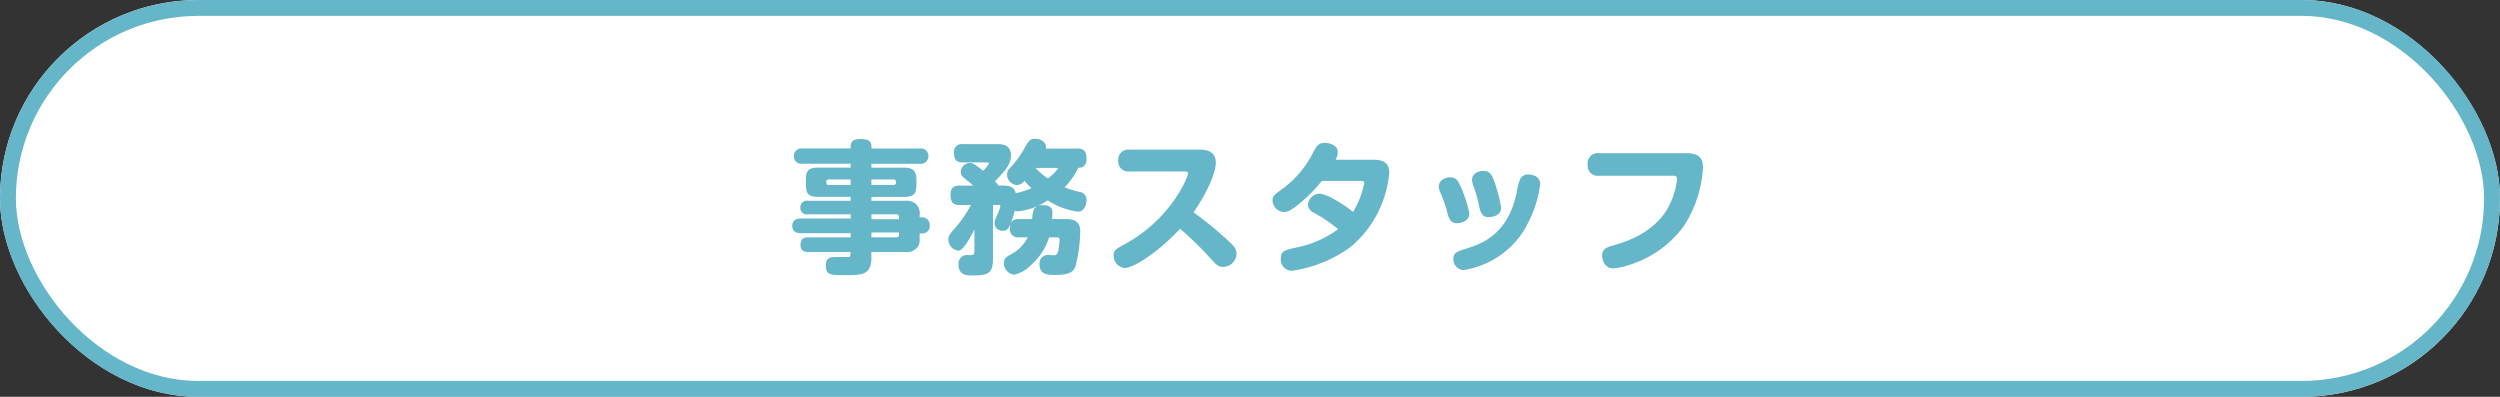
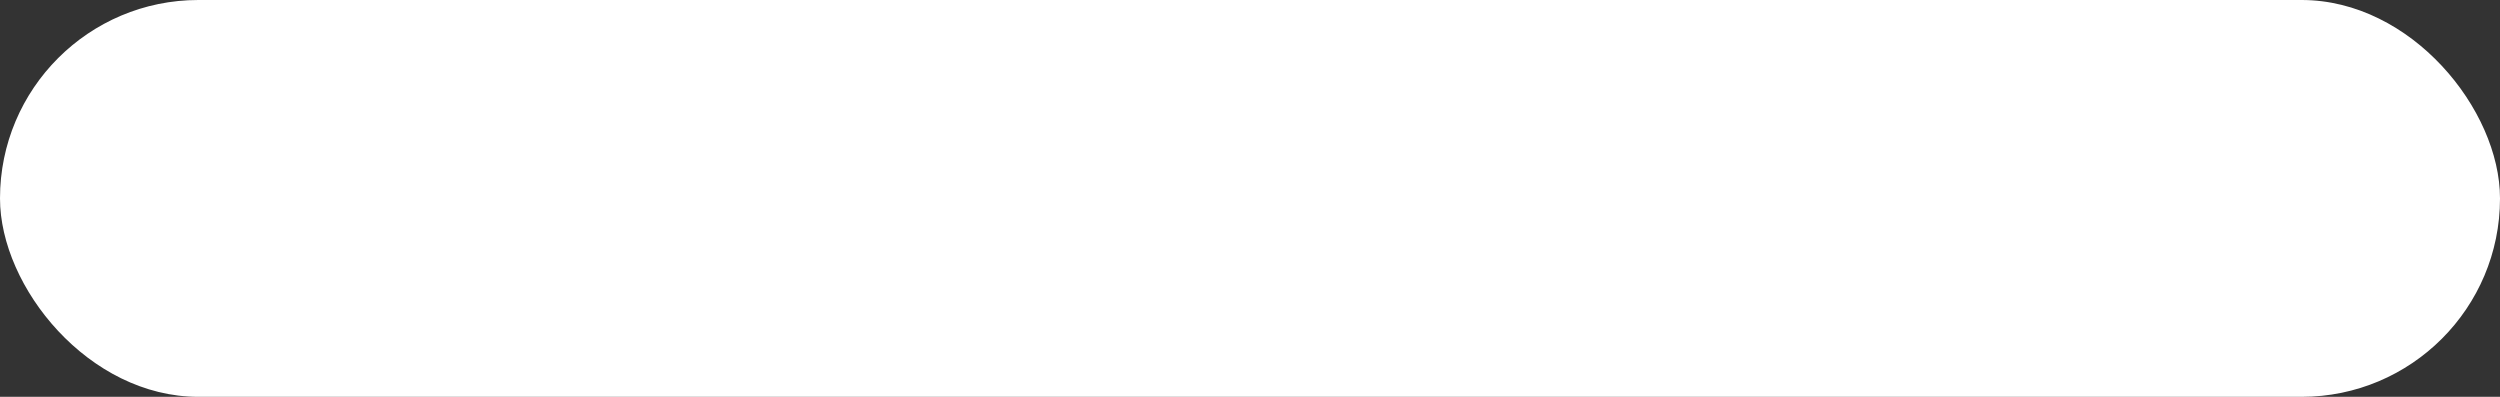
<svg xmlns="http://www.w3.org/2000/svg" width="315" height="50" viewBox="0 0 315 50">
  <rect x="0" y="0" width="315" height="50" fill="#333333" stroke="none" />
  <g id="office_staff_title_sp" transform="translate(-660.245 -4644.17)">
    <g id="bg" transform="translate(660.245 4644.17)" fill="#fff" stroke="#64b6c8" stroke-width="2">
      <rect width="315" height="50" rx="25" stroke="none" />
-       <rect x="1" y="1" width="313" height="48" rx="24" fill="none" />
    </g>
-     <path id="パス_7955" data-name="パス 7955" d="M-42.12-3.582h.306a.917.917,0,0,0,.954-1.026.922.922,0,0,0-.954-1.008h-.306V-5.9a1.671,1.671,0,0,0-.45-1.368A1.7,1.7,0,0,0-43.938-7.7H-48.2V-8.19h4.05c1.242,0,1.62-.306,1.62-1.6v-.486c0-1.242-.432-1.6-1.62-1.6H-48.2v-.486h6.066a.954.954,0,0,0,1.116-.972.956.956,0,0,0-1.116-.954H-48.2V-14.6c0-.738-.612-.882-1.44-.882-.45,0-1.17.108-1.17.882v.306h-6.048a.96.96,0,0,0-1.116.972.95.95,0,0,0,1.116.954h6.048v.486h-4.05c-1.224,0-1.6.306-1.6,1.6v.486c0,1.3.378,1.6,1.6,1.6h4.05V-7.7H-56.2a.812.812,0,0,0-.954.864.813.813,0,0,0,.954.846h5.382v.522H-57.06c-.234,0-1.116,0-1.116.936,0,.918.882.918,1.116.918h6.246V-3.1h-5.31c-.7,0-1.008.252-1.008.99,0,.864.72.864,1.008.864h5.31c-.018.45-.018.594-.27.63h-1.53c-.63,0-1.332,0-1.332,1.062,0,1.224.594,1.224,2.5,1.224,2,0,3.24,0,3.24-2.214v-.7h4.266a1.709,1.709,0,0,0,1.35-.414,1.332,1.332,0,0,0,.468-1.062ZM-53.586-9.7c-.306,0-.306-.18-.306-.414,0-.18.126-.27.306-.27h2.772V-9.7Zm5.382-.684h2.772c.324,0,.324.18.324.414,0,.2-.126.27-.324.27H-48.2Zm3.15,4.392a.294.294,0,0,1,.324.324v.288H-48.2v-.612Zm.324,2.574a.294.294,0,0,1-.324.324H-48.2v-.612h3.474Zm16.218.324a4.863,4.863,0,0,1-2.322,2.25c-.468.288-.666.54-.666.954A1.413,1.413,0,0,0-30.168,1.6,4.074,4.074,0,0,0-28.206.5a7.717,7.717,0,0,0,2.394-3.6h.954c.306,0,.36.126.36.342a8.369,8.369,0,0,1-.162,1.386c-.09.288-.2.54-.558.54-.09,0-.558-.036-.666-.036A1.043,1.043,0,0,0-27.018.324c0,1.314,1.116,1.314,1.926,1.314,1.71,0,2.25-.27,2.592-1.026a19.46,19.46,0,0,0,.612-4.482c0-1.53-1.278-1.53-1.89-1.53h-1.656c.018-.2.036-.522.036-.684,0-.414,0-1.062-1.206-1.062a1.286,1.286,0,0,0-1.08.432A3.283,3.283,0,0,0-27.936-5.4H-29.61c-.324,0-1.134,0-1.134,1.17A.994.994,0,0,0-29.61-3.1Zm2.3-11.178c.108-.756-.612-1.242-1.332-1.242-.7,0-.828.216-1.53,1.476a12.382,12.382,0,0,1-1.6,2.124,1.387,1.387,0,0,0-.45.936,1.388,1.388,0,0,0,1.278,1.3,1.375,1.375,0,0,0,.936-.54,8.6,8.6,0,0,0,.882.936,12.792,12.792,0,0,1-1.818.594c-.072.018-.09.018-.162.036-.27-.972-.936-.972-2.178-.972-.144-.2-.342-.414-.45-.54,1.386-1.4,2.016-2.178,2.016-3.276,0-1.4-1.224-1.4-1.71-1.4h-4.338a.989.989,0,0,0-1.134,1.1c0,.846.324,1.206,1.134,1.206h3.078c.036,0,.2,0,.2.162a5.088,5.088,0,0,1-.738.9c-1.224-.99-1.35-.99-1.674-.99a1.181,1.181,0,0,0-1.152,1.134.971.971,0,0,0,.45.756c.738.612.828.684,1.134.954H-37.1c-.36,0-1.134.018-1.134,1.134,0,.936.288,1.314,1.134,1.314h1.44a14.969,14.969,0,0,1-1.8,2.664C-38.43-3.384-38.5-3.294-38.5-2.826a1.412,1.412,0,0,0,1.188,1.4c.306,0,.648-.108,1.476-1.53.216-.378.522-.954.612-1.134v2.7c0,.216,0,.54-.4.54-.126,0-.666-.018-.774,0A1.087,1.087,0,0,0-37.224.342c0,1.368,1.08,1.368,1.8,1.368,2.2,0,2.538-.432,2.538-2.25V-7.182h.72c.09,0,.216.018.216.144a4.822,4.822,0,0,1-.306.9c-.4.918-.432,1.008-.432,1.278a.97.97,0,0,0,1.044.936c.522,0,.864-.108,1.512-2.538a.812.812,0,0,0,.432.09,8.435,8.435,0,0,0,3.726-1.386,8.794,8.794,0,0,0,3.816,1.422c.828,0,1.062-1.008,1.062-1.494a1,1,0,0,0-.9-.99A13.609,13.609,0,0,1-23.868-9.4a8.444,8.444,0,0,0,1.71-2.448c.306-.018,1.062-.036,1.062-1.134,0-.99-.378-1.3-1.134-1.3Zm1.584,2.43a6.2,6.2,0,0,1-1.332,1.332,8.315,8.315,0,0,1-1.566-1.332Zm15.894.45c.162,0,.432,0,.432.234,0,.45-2.16,5.76-7.92,8.892-1.188.648-1.458.792-1.458,1.458A1.558,1.558,0,0,0-16.29.774c.954,0,3.924-1.692,6.984-4.95a44.442,44.442,0,0,1,3.96,3.87c.486.54.81.936,1.476.936A1.7,1.7,0,0,0-2.2-1.008c0-.63-.306-.99-1.1-1.71a45.247,45.247,0,0,0-4.32-3.528C-5.922-8.64-4.806-11.3-4.806-12.474c0-1.584-1.35-1.674-2.124-1.674h-8.748A1.263,1.263,0,0,0-17.1-12.762a1.263,1.263,0,0,0,1.422,1.368Zm22.014,1.188c.45,0,.612,0,.612.288a11.385,11.385,0,0,1-1.4,3.618c-.918-.756-3.258-2.3-4.266-2.3A1.522,1.522,0,0,0,6.8-7.236a1.144,1.144,0,0,0,.648.99A17.868,17.868,0,0,1,10.6-4.122,13.2,13.2,0,0,1,5.076-1.764c-1.242.306-1.692.414-1.692,1.332A1.4,1.4,0,0,0,4.77,1.116a16.368,16.368,0,0,0,7.506-3.078,13.793,13.793,0,0,0,4.77-9.234c0-.486-.018-1.674-1.89-1.674H10.278a2.158,2.158,0,0,0,.288-.972c0-.828-.99-1.152-1.6-1.152-.846,0-1.062.4-1.44,1.062A12.708,12.708,0,0,1,3.816-9.378C2.484-8.406,2.34-8.3,2.34-7.74a1.527,1.527,0,0,0,1.4,1.458c.5,0,.954-.234,1.764-.882A19.161,19.161,0,0,0,8.55-10.206ZM25.506-4.878c.882,0,1.638-.432,1.638-1.242a17.061,17.061,0,0,0-1.152-3.492c-.342-.738-.63-1.044-1.26-1.044-.612,0-1.44.36-1.44,1.152a1.6,1.6,0,0,0,.162.684,17.84,17.84,0,0,1,.954,2.754C24.534-5.6,24.75-4.878,25.506-4.878Zm3.942-.774c.324,0,1.692,0,1.692-1.224A18.9,18.9,0,0,0,30.2-10.35c-.288-.738-.558-1.116-1.3-1.116-.612,0-1.422.324-1.422,1.134a2.637,2.637,0,0,0,.234.918,16.923,16.923,0,0,1,.684,2.5C28.494-6.5,28.674-5.652,29.448-5.652Zm5.616-5.292a1.858,1.858,0,0,0-.486-.072,1.1,1.1,0,0,0-1.044.594A7.691,7.691,0,0,0,33.1-8.73c-1.116,5.31-4.428,6.462-6.354,7.056-1.134.36-1.62.5-1.62,1.278a1.349,1.349,0,0,0,1.26,1.422A10.984,10.984,0,0,0,33.714-3.51a15.031,15.031,0,0,0,2.358-6.282A1.154,1.154,0,0,0,35.064-10.944ZM43.488-13.7a1.272,1.272,0,0,0-1.44,1.44,1.266,1.266,0,0,0,1.44,1.4h9.36c.216,0,.468.018.468.432A9.76,9.76,0,0,1,52.362-7.2c-1.134,2.376-3.582,4.158-7,5.094-.846.234-1.494.432-1.494,1.3,0,.45.252,1.62,1.4,1.62A7.1,7.1,0,0,0,47.106.432a13.308,13.308,0,0,0,7.128-5.058,15.055,15.055,0,0,0,2.34-7.218c0-.666-.036-1.854-2.034-1.854Z" transform="translate(818.245 4677.17)" fill="#64b6c8" />
  </g>
</svg>